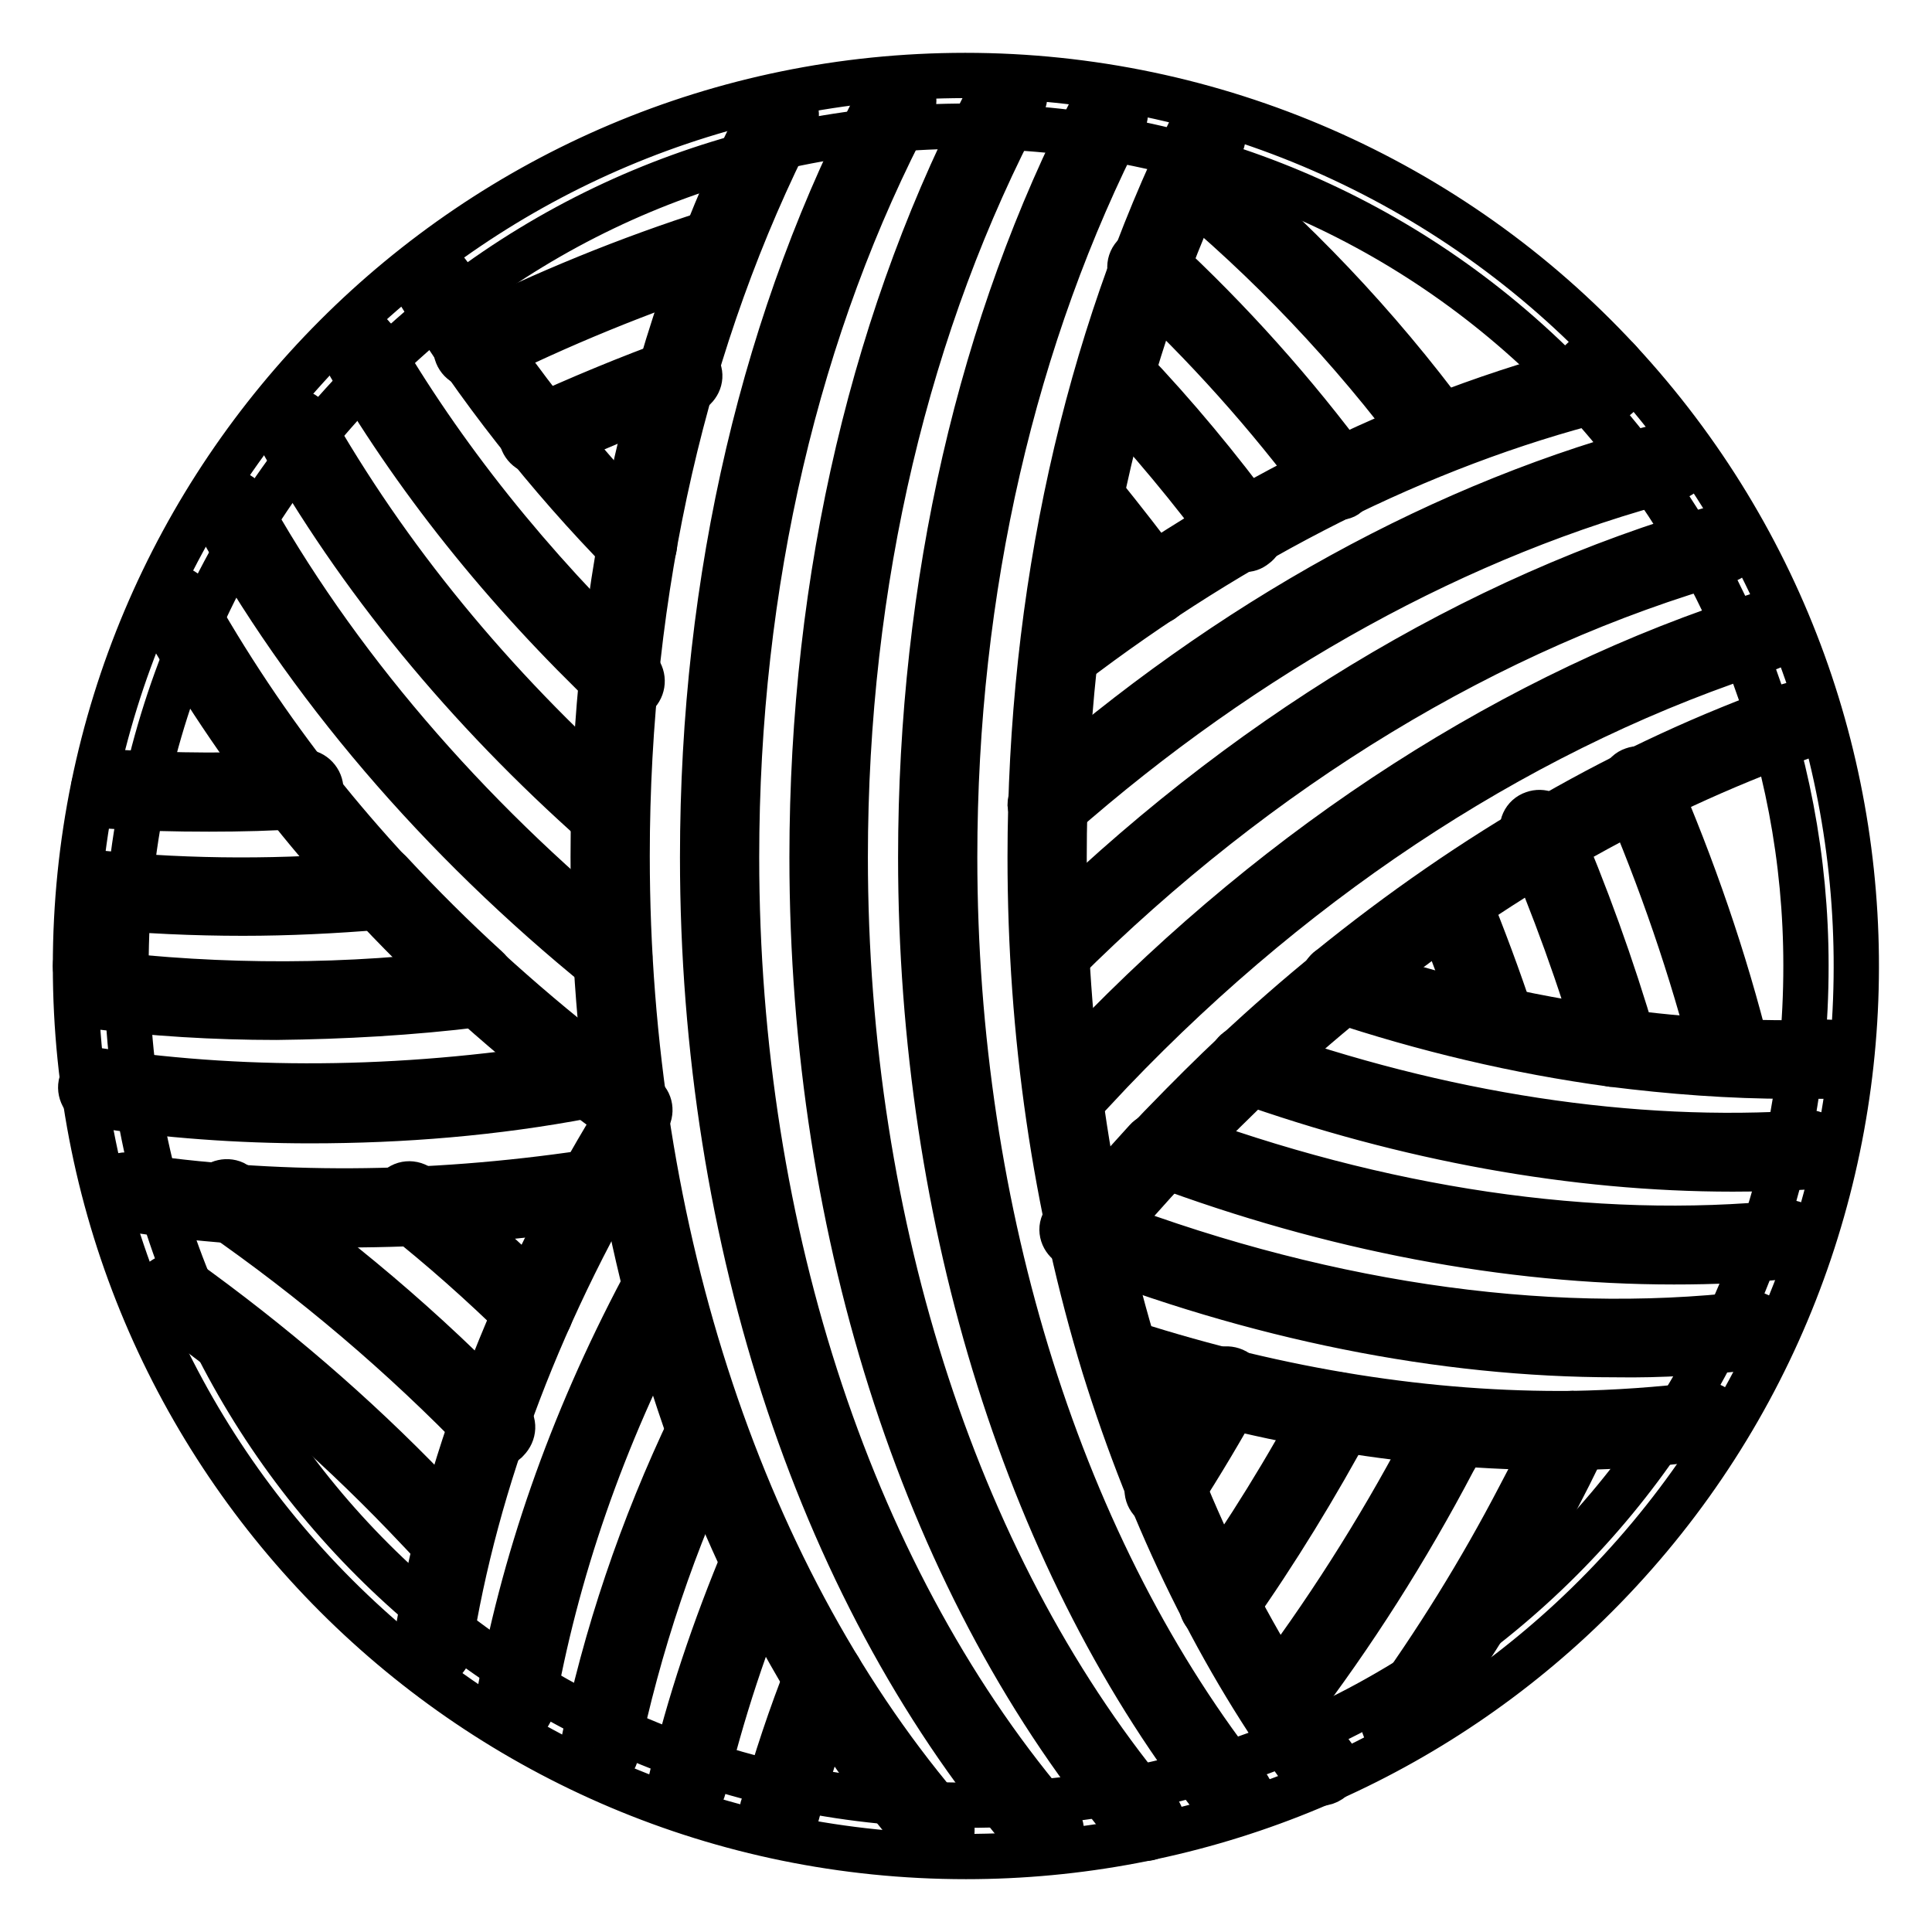
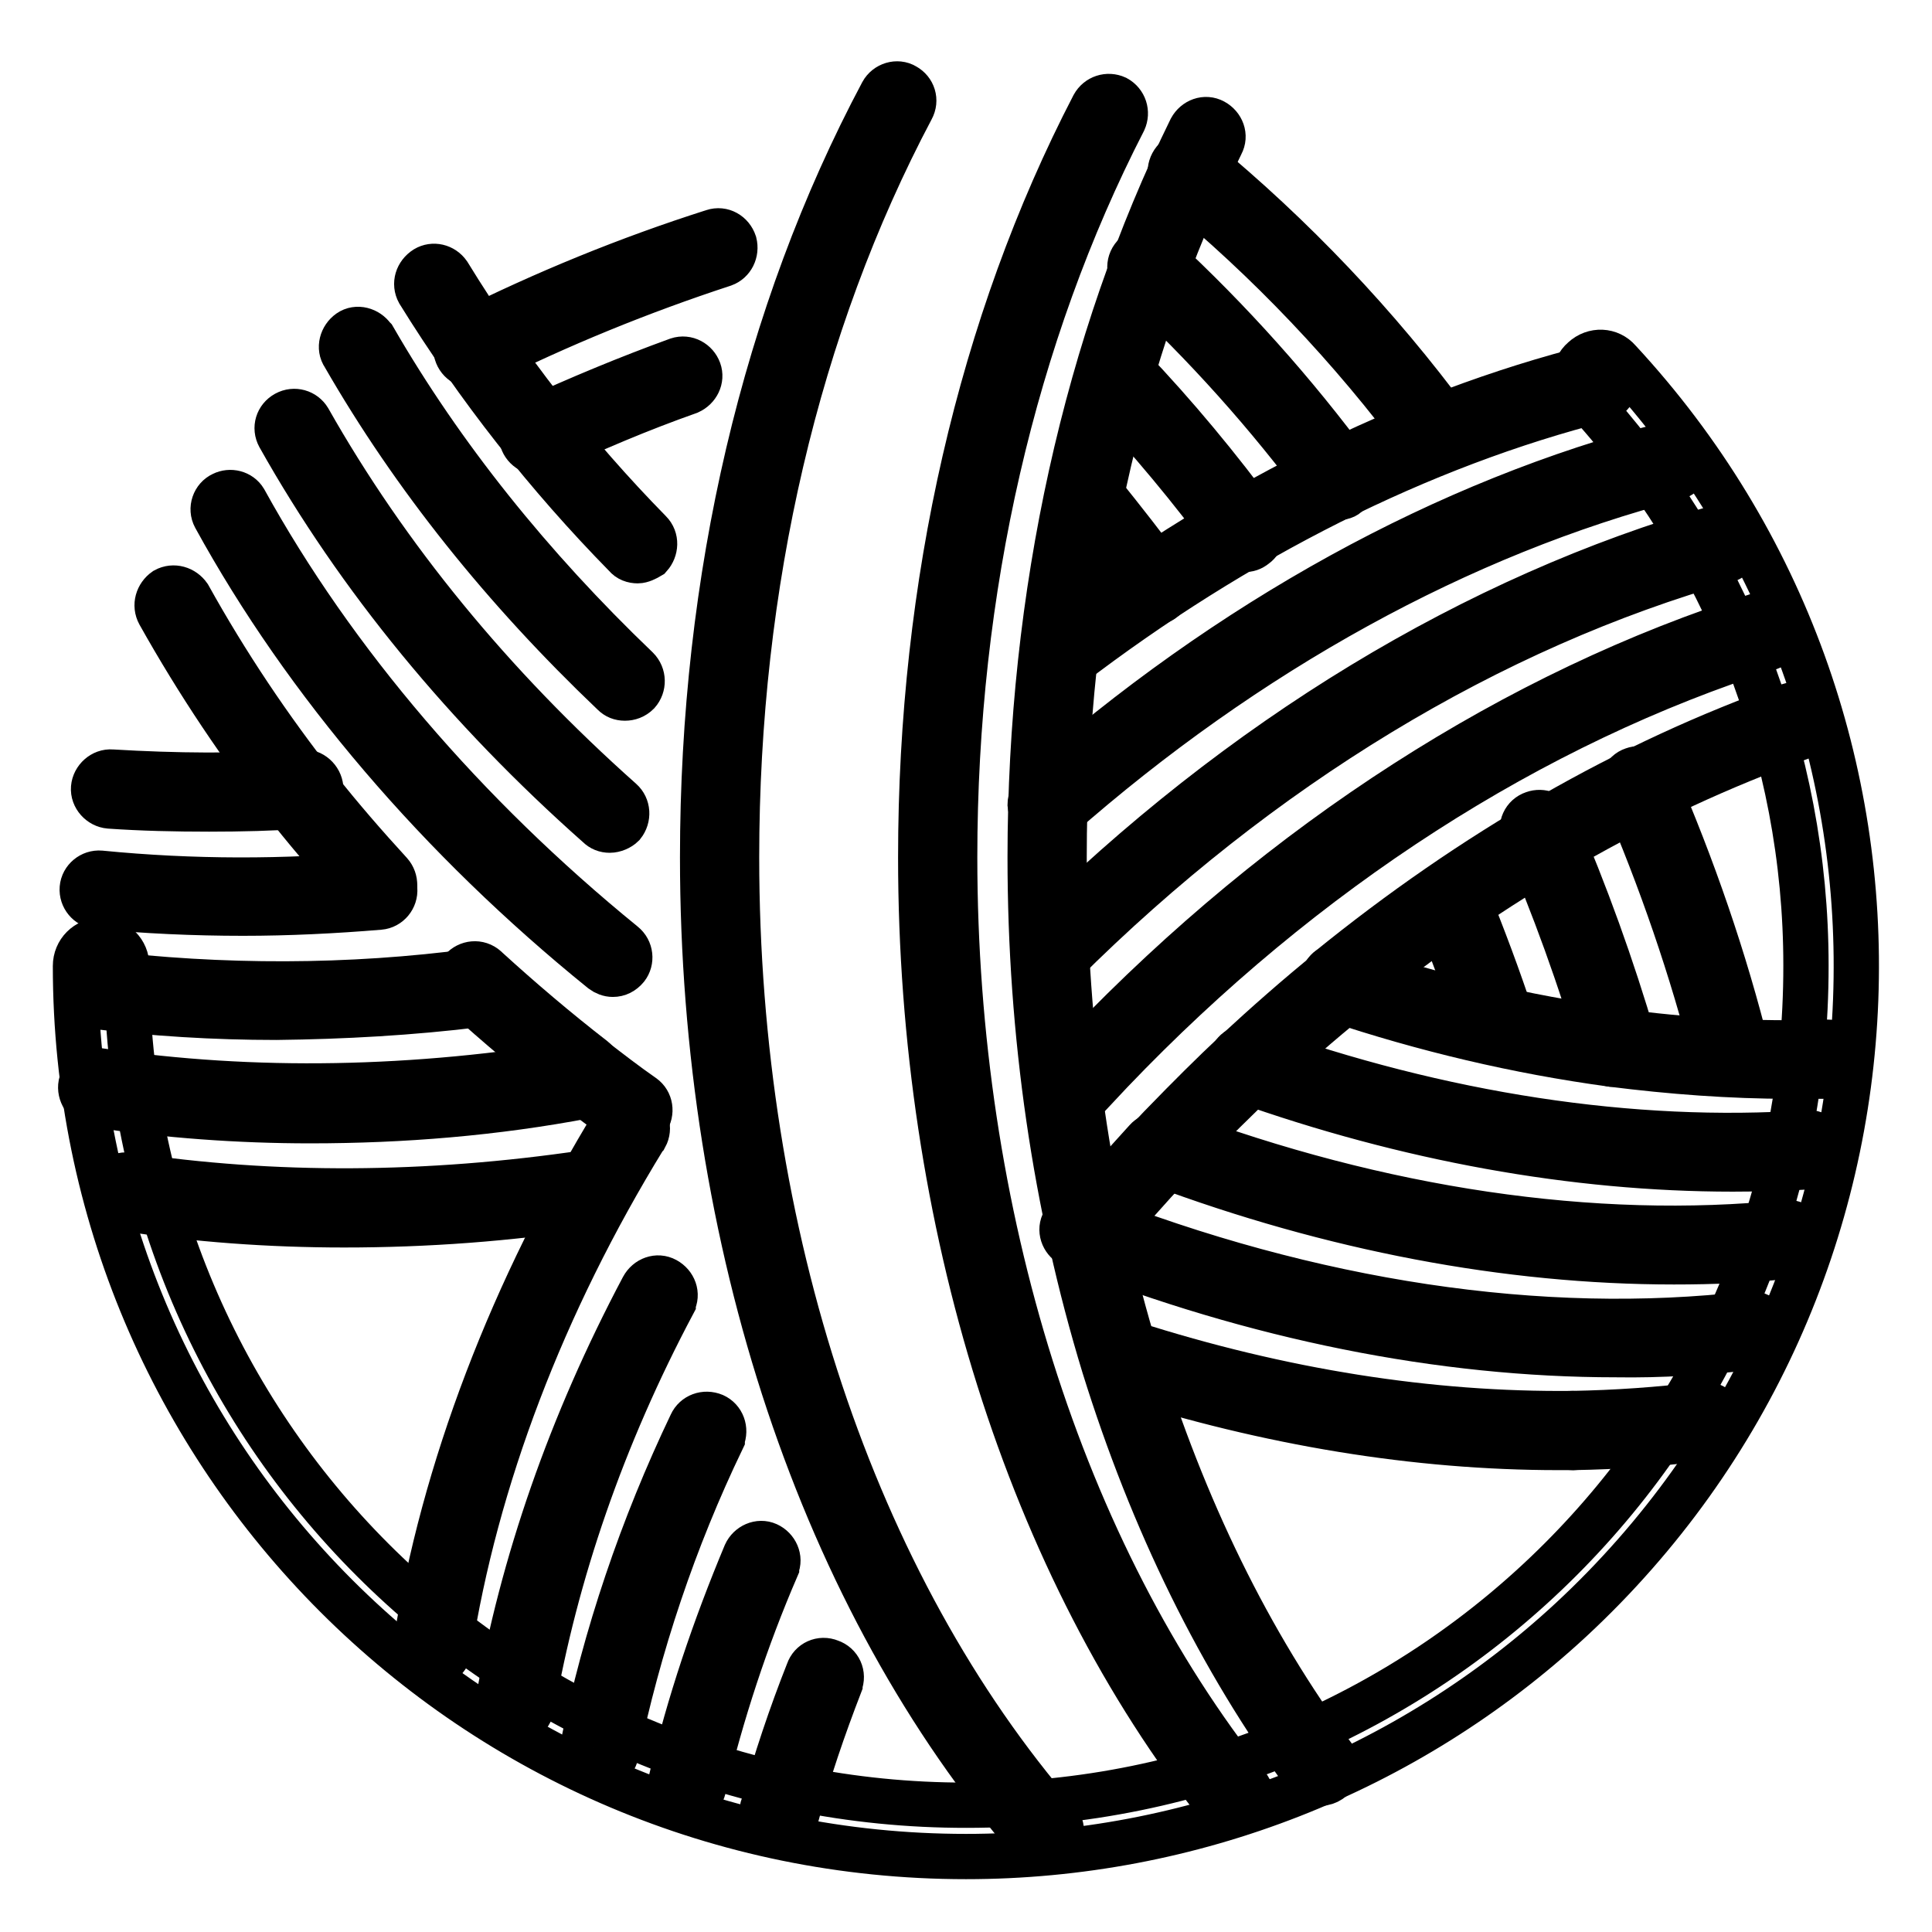
<svg xmlns="http://www.w3.org/2000/svg" version="1.1" x="0px" y="0px" viewBox="0 0 256 256" enable-background="new 0 0 256 256" xml:space="preserve">
  <g>
-     <path stroke-width="6" fill-opacity="0" stroke="#000000" d="M13.4,131.4c-1.9,0-3.4-1.5-3.4-3.4l0,0C10,62.9,62.7,10,127.9,10c32.9,0,64.3,13.7,86.6,37.8 c1.3,1.4,1.2,3.5-0.2,4.7c-1.4,1.3-3.5,1.2-4.7-0.2C167.8,7.3,97.4,4.6,52.4,46.4C29.6,67.4,16.7,97,16.7,128 C16.7,129.9,15.2,131.4,13.4,131.4C13.4,131.4,13.4,131.4,13.4,131.4L13.4,131.4z" />
    <path stroke-width="6" fill-opacity="0" stroke="#000000" d="M128,246c-65.2,0-118-52.8-118-118c0-1.9,1.5-3.4,3.4-3.4c1.9,0,3.4,1.5,3.4,3.4 c0,61.5,49.8,111.3,111.3,111.2c61.5,0,111.3-49.8,111.2-111.3c0-28-10.6-55-29.7-75.6c-1.3-1.4-1.2-3.5,0.2-4.7 c1.4-1.3,3.5-1.2,4.7,0.2c44.3,47.8,41.5,122.4-6.3,166.8C186.4,234.8,157.8,246,128,246z" />
    <path stroke-width="6" fill-opacity="0" stroke="#000000" d="M174.9,236.3c-0.7,0-1.4-0.3-1.8-0.9c-11.4-15.5-20.4-33.8-26.8-54.4c-6.5-21.3-9.8-44-9.8-67.4 c0-34.8,7.4-68.2,21.3-96.5c0.6-1.1,1.9-1.6,3-1s1.6,1.9,1,3C148.2,46.8,141,79.5,141,113.6c0,23,3.2,45.2,9.6,66.1 c6.2,20.1,14.9,38,26.1,53.1c0.7,1,0.5,2.4-0.5,3.1C175.9,236.1,175.4,236.3,174.9,236.3z" />
    <path stroke-width="6" fill-opacity="0" stroke="#000000" d="M163.5,240.4c-0.7,0-1.3-0.3-1.8-0.9c-25.3-31.8-39.7-77.7-39.7-125.9c0-36.2,7.9-70.7,22.9-99.6 c0.6-1.1,1.9-1.5,3-1c1.1,0.6,1.5,1.9,1,3c-14.6,28.4-22.4,62.1-22.4,97.6c0,47.2,14.1,92.1,38.8,123.1c0.8,1,0.6,2.4-0.4,3.1 C164.5,240.2,164,240.4,163.5,240.4L163.5,240.4z" />
-     <path stroke-width="6" fill-opacity="0" stroke="#000000" d="M151.7,243.6c-0.7,0-1.3-0.3-1.7-0.8c-27-31.9-42.4-79-42.4-129.2c0-37.2,8.3-72.4,24-101.9 c0.6-1.1,2-1.5,3-0.9c1.1,0.6,1.5,1.9,0.9,3C120.2,42.6,112,77.1,112,113.6c0,49.1,15.1,95.2,41.4,126.3c0.8,0.9,0.7,2.4-0.3,3.2 C152.7,243.4,152.2,243.6,151.7,243.6L151.7,243.6z" />
    <path stroke-width="6" fill-opacity="0" stroke="#000000" d="M138.4,244.9c-0.6,0-1.3-0.3-1.7-0.8c-27.7-32-43.6-79.6-43.6-130.5c0-37,8.2-72,23.8-101.3 c0.6-1.1,2-1.5,3-0.9c1.1,0.6,1.5,1.9,0.9,3c-15.2,28.7-23.2,63-23.2,99.2c0,49.9,15.5,96.4,42.5,127.6c0.8,0.9,0.7,2.3-0.2,3.2 C139.4,244.7,138.9,244.9,138.4,244.9L138.4,244.9z" />
-     <path stroke-width="6" fill-opacity="0" stroke="#000000" d="M123.9,244.9c-0.6,0-1.3-0.3-1.7-0.8c-27.7-32-43.6-79.6-43.6-130.6c0-36,7.8-70.4,22.7-99.3 c0.6-1.1,1.9-1.5,3-1c1.1,0.6,1.5,1.9,1,3c-14.5,28.3-22.2,61.9-22.2,97.2c0,49.9,15.5,96.4,42.5,127.6c0.8,0.9,0.7,2.4-0.2,3.2 C124.9,244.7,124.4,244.9,123.9,244.9L123.9,244.9z M59.8,206.2c-0.6,0-1.2-0.3-1.7-0.7c-1.4-1.6-2.9-3.1-4.4-4.7 c-9.8-10.2-20.6-19.5-32.1-27.7c-1-0.7-1.2-2.2-0.4-3.1c0.7-0.9,2.1-1.2,3-0.5c11.7,8.4,22.7,17.8,32.7,28.2c1.5,1.6,3,3.2,4.5,4.8 c0.8,0.9,0.8,2.3-0.1,3.2C60.9,206,60.3,206.2,59.8,206.2L59.8,206.2z M65.7,191.4c-0.6,0-1.2-0.2-1.6-0.7 c-10.7-11.1-22.6-21.2-35.3-30c-1-0.7-1.3-2.1-0.7-3.1c0.7-1,2.1-1.3,3.1-0.7c0,0,0.1,0.1,0.1,0.1c13,9,25.1,19.2,36,30.6 c0.9,0.9,0.8,2.3-0.1,3.2C66.9,191.2,66.3,191.4,65.7,191.4L65.7,191.4z M70.7,175.8c-0.6,0-1.1-0.2-1.6-0.6 c-5.2-5.1-10.6-9.9-16.3-14.4c-1-0.8-1.1-2.2-0.3-3.1c0.8-1,2.2-1.1,3.2-0.3c5.8,4.6,11.3,9.5,16.6,14.7c0.9,0.9,0.9,2.3,0,3.2 C71.9,175.6,71.3,175.8,70.7,175.8L70.7,175.8z M154.2,199.6c-1.2,0-2.2-1-2.2-2.2c0-0.4,0.1-0.8,0.4-1.2c2.9-4.4,5.6-9,8.2-13.7 c0.6-1.1,2-1.4,3.1-0.8c1,0.6,1.4,1.9,0.8,2.9c-2.6,4.7-5.4,9.4-8.3,13.9C155.6,199.3,154.9,199.6,154.2,199.6L154.2,199.6z  M161.4,214.7c-1.2,0-2.2-1-2.2-2.2c0-0.5,0.1-0.9,0.4-1.3c5.7-8.1,11-16.6,15.6-25.3c0.6-1.1,2-1.4,3.1-0.8c1,0.6,1.4,1.9,0.9,2.9 c-4.8,8.9-10.1,17.6-15.9,25.8C162.8,214.4,162.1,214.7,161.4,214.7L161.4,214.7z M169.4,228c-1.2,0-2.2-1-2.2-2.2 c0-0.5,0.2-1,0.5-1.4c7.9-10.4,14.9-21.4,21-32.9c0.5-1,1-2,1.5-3c0.5-1.1,1.9-1.6,3-1.1c1.1,0.5,1.6,1.9,1.1,3c0,0,0,0.1-0.1,0.1 c-0.5,1-1,2-1.6,3c-6.2,11.8-13.3,23-21.4,33.6C170.7,227.7,170.1,228,169.4,228z M185.5,230.3c-1.2,0-2.2-1-2.2-2.2 c0-0.5,0.2-0.9,0.4-1.3c6.6-9.1,12.5-18.6,17.7-28.6c1.7-3.2,3.3-6.4,4.8-9.6c0.5-1.1,1.9-1.6,3-1.1c1.1,0.5,1.6,1.9,1.1,3l0,0 c-1.5,3.3-3.2,6.6-4.9,9.8c-5.3,10.1-11.4,19.8-18.1,29.1C186.8,230,186.2,230.3,185.5,230.3z" />
    <path stroke-width="6" fill-opacity="0" stroke="#000000" d="M71.3,59.9c-1.2,0-2.2-1-2.2-2.2c0-0.9,0.5-1.7,1.3-2c6.3-2.9,12.8-5.6,19.4-8c1.2-0.4,2.4,0.3,2.8,1.4 c0.4,1.1-0.2,2.3-1.3,2.8c-6.5,2.3-12.9,5-19,7.9C71.9,59.9,71.6,59.9,71.3,59.9z M62.6,48.4c-1.2,0-2.2-1-2.2-2.3 c0-0.8,0.5-1.6,1.2-2c10.6-5.3,21.6-9.8,32.9-13.4c1.2-0.4,2.4,0.3,2.8,1.5c0.3,1.2-0.3,2.4-1.4,2.8C84.9,38.6,74.1,43,63.7,48.2 C63.3,48.3,63,48.4,62.6,48.4z M152.6,79.9c-0.7,0-1.4-0.3-1.8-0.9c-2.7-3.7-5.5-7.3-8.4-10.9c-0.8-1-0.6-2.4,0.4-3.1 c0.9-0.7,2.3-0.6,3.1,0.3c2.9,3.6,5.8,7.3,8.6,11.1c0.7,1,0.5,2.4-0.5,3.1C153.5,79.8,153,79.9,152.6,79.9L152.6,79.9z  M198.3,138.1c-1,0-1.8-0.6-2.1-1.5c-1.8-5.4-3.8-10.8-6-16.2c-0.5-1.1,0.1-2.5,1.2-2.9c1.1-0.5,2.5,0.1,2.9,1.2 c2.2,5.4,4.3,11,6.1,16.5c0.4,1.2-0.3,2.4-1.4,2.8C198.8,138,198.6,138.1,198.3,138.1L198.3,138.1z M164.9,72.8 c-0.7,0-1.4-0.3-1.8-0.9c-5.2-7.1-10.8-13.8-16.8-20.2c-0.9-0.9-0.8-2.3,0.1-3.2c0.9-0.9,2.3-0.8,3.2,0.1l0,0 c6.2,6.5,11.9,13.4,17.2,20.6c0.7,1,0.5,2.4-0.5,3.1C165.8,72.7,165.4,72.8,164.9,72.8L164.9,72.8z M214.3,140.9 c-1,0-1.9-0.7-2.1-1.6c-2.8-9.7-6.3-19.3-10.3-28.6c-0.5-1.2,0.1-2.5,1.3-2.9c1.1-0.4,2.3,0.1,2.8,1.1c4.1,9.5,7.6,19.2,10.5,29.1 c0.3,1.2-0.3,2.4-1.5,2.8C214.7,140.9,214.5,140.9,214.3,140.9L214.3,140.9z M177.3,65.9c-0.7,0-1.4-0.3-1.8-0.9 c-7.4-10-15.8-19.4-25-27.9c-0.9-0.8-1.1-2.2-0.2-3.2c0.8-0.9,2.2-1.1,3.2-0.2c0,0,0.1,0.1,0.1,0.1c9.4,8.7,17.9,18.2,25.5,28.5 c0.7,1,0.5,2.4-0.5,3.1C178.3,65.8,177.8,65.9,177.3,65.9L177.3,65.9z M229.5,142.3c-1,0-1.9-0.7-2.2-1.7 c-3.1-12.2-7.2-24.1-12.2-35.7c-0.4-1.2,0.1-2.5,1.3-2.9c1.1-0.4,2.3,0.1,2.8,1.1c5.1,11.8,9.3,23.9,12.4,36.4 c0.3,1.2-0.4,2.4-1.6,2.7C229.9,142.3,229.7,142.3,229.5,142.3L229.5,142.3z M190.3,59.7c-0.7,0-1.4-0.3-1.8-0.9 c-9.4-12.7-20.4-24.3-32.6-34.3c-1-0.8-1.1-2.2-0.3-3.2c0.8-1,2.2-1.1,3.2-0.3c12.5,10.3,23.7,22.1,33.3,35.1 c0.7,1,0.5,2.4-0.5,3.1C191.3,59.6,190.8,59.7,190.3,59.7L190.3,59.7z M27.7,107.2c-4.5,0-8.9-0.1-13.2-0.4 c-1.2-0.1-2.2-1.2-2.1-2.4c0.1-1.2,1.2-2.2,2.4-2.1c8.4,0.5,16.8,0.6,25.3,0c1.2-0.1,2.3,0.9,2.4,2.1c0.1,1.2-0.9,2.3-2.1,2.4 C36.1,107.1,31.9,107.2,27.7,107.2L27.7,107.2z M32.2,121c-6.5,0-13-0.3-19.3-0.9c-1.2-0.1-2.1-1.2-2-2.4c0.1-1.2,1.2-2.1,2.4-2 c12.2,1.2,24.4,1.2,36.6,0.1c1.2-0.1,2.3,0.8,2.4,2c0.1,1.2-0.8,2.3-2,2.4C44.3,120.7,38.2,121,32.2,121z M36.6,134.8 c-8.2,0-16.3-0.5-24.4-1.5c-1.2-0.2-2.1-1.3-1.9-2.5c0.2-1.2,1.3-2.1,2.5-1.9c16.6,2,33.4,2,50-0.2c1.2-0.2,2.3,0.7,2.5,1.9 c0.2,1.2-0.7,2.3-1.9,2.5l0,0C54.5,134.2,45.5,134.7,36.6,134.8L36.6,134.8z M41.1,148.5c-9.5,0-19-0.7-28.4-2.1 c-1.2-0.1-2.1-1.3-2-2.5c0.1-1.2,1.3-2.1,2.5-2c0,0,0.1,0,0.1,0c20.3,3,41.7,2.6,63.7-1.1c1.2-0.2,2.4,0.7,2.5,1.9 c0.2,1.2-0.6,2.3-1.8,2.5C65.6,147.5,53.4,148.5,41.1,148.5z M45.6,162.3c-9.8,0-19.6-0.7-29.3-2.2c-1.2-0.2-2-1.4-1.8-2.6 c0.2-1.1,1.3-1.9,2.4-1.8c19.3,2.9,39.7,2.8,60.7-0.3c1.2-0.2,2.4,0.7,2.6,1.9c0.2,1.2-0.7,2.4-1.9,2.5 C67.5,161.5,56.5,162.3,45.6,162.3z" />
    <path stroke-width="6" fill-opacity="0" stroke="#000000" d="M84.5,74.3c-0.6,0-1.2-0.2-1.6-0.7C72.5,63,63.3,51.3,55.5,38.7c-0.6-1.1-0.2-2.4,0.9-3.1 c1-0.6,2.3-0.3,3,0.7C67,48.7,75.9,60.1,86.1,70.5c0.9,0.9,0.8,2.3,0,3.2C85.6,74,85,74.3,84.5,74.3L84.5,74.3z M213.8,141 c-0.1,0-0.2,0-0.3,0c-12.5-1.7-24.7-4.6-36.7-8.6c-1.2-0.3-1.9-1.6-1.5-2.8c0.3-1.2,1.6-1.9,2.8-1.5c0.1,0,0.1,0,0.1,0 c11.7,3.9,23.7,6.7,35.9,8.4c1.2,0.2,2.1,1.3,1.9,2.5C215.9,140.2,214.9,141,213.8,141L213.8,141z" />
    <path stroke-width="6" fill-opacity="0" stroke="#000000" d="M237.2,142.6c-7.9,0-15.8-0.6-23.7-1.6c-1.2-0.2-2.1-1.3-1.9-2.5c0.2-1.2,1.3-2.1,2.5-1.9 c9.3,1.3,18.7,1.8,28.1,1.5c1.2,0,2.3,0.9,2.3,2.2c0,1.2-0.9,2.3-2.2,2.3C240.7,142.6,238.9,142.6,237.2,142.6z M82.8,92.5 c-0.6,0-1.1-0.2-1.5-0.6C66.8,78.1,54.8,63.1,45.6,47.1c-0.7-1-0.3-2.4,0.7-3.1c1-0.7,2.4-0.3,3.1,0.7c0,0,0.1,0.1,0.1,0.1 c9,15.6,20.8,30.3,34.9,43.8c0.9,0.9,0.9,2.3,0.1,3.2C84,92.3,83.4,92.5,82.8,92.5L82.8,92.5z M229.6,154.9c-21,0-43.2-4-65.1-11.8 c-1.2-0.4-1.7-1.7-1.3-2.9c0.4-1.1,1.6-1.7,2.8-1.3c24.9,8.9,50.3,12.8,73.5,11.2c1.2-0.1,2.3,0.9,2.4,2.1s-0.9,2.3-2.1,2.4 C236.4,154.8,233,154.9,229.6,154.9L229.6,154.9z M80.8,110c-0.6,0-1.1-0.2-1.5-0.6C61.8,93.9,47.5,76.5,37,57.8 c-0.6-1.1-0.2-2.4,0.9-3c1.1-0.6,2.4-0.2,3,0.8c10.3,18.2,24.2,35.2,41.4,50.5c0.9,0.8,1,2.2,0.2,3.2C82.1,109.7,81.4,110,80.8,110 L80.8,110z M221.8,167.2c-22,0-45.3-4.4-68.3-13c-1.2-0.4-1.7-1.7-1.3-2.9c0.4-1.2,1.7-1.7,2.9-1.3c27.8,10.4,56,14.6,81.6,12 c1.2-0.1,2.3,0.8,2.4,2c0.1,1.2-0.8,2.3-2,2.4C232.2,167,227,167.2,221.8,167.2z M81.2,129.1c-0.5,0-1-0.2-1.4-0.5 c-21.5-17.4-39.3-38.2-51.3-60.1c-0.6-1.1-0.1-2.5,1-3c1-0.5,2.3-0.2,2.9,0.8c11.8,21.4,29.2,41.7,50.2,58.8c1,0.8,1.1,2.2,0.4,3.1 C82.5,128.8,81.9,129.1,81.2,129.1z M214.1,179.5c-23.1,0-47.7-4.9-72-14.5c-1.1-0.5-1.7-1.8-1.2-2.9c0.5-1.1,1.7-1.7,2.9-1.2 c30,11.8,60.4,16.4,87.9,13.2c1.2-0.2,2.4,0.7,2.5,1.9c0.2,1.2-0.7,2.4-1.9,2.5c0,0-0.1,0-0.1,0 C226.1,179.2,220.1,179.6,214.1,179.5L214.1,179.5z M40.3,108.1c-0.7,0-1.3-0.3-1.8-0.8C32,99.1,26.2,90.4,21.1,81.3 c-0.6-1.1-0.2-2.4,0.8-3.1c1.1-0.6,2.4-0.2,3.1,0.8c0,0,0,0,0,0C30,88,35.7,96.5,42,104.5c0.8,1,0.6,2.4-0.4,3.1 C41.3,108,40.8,108.1,40.3,108.1L40.3,108.1z" />
    <path stroke-width="6" fill-opacity="0" stroke="#000000" d="M50,119.5c-0.6,0-1.2-0.3-1.6-0.7c-3.4-3.7-6.8-7.6-9.9-11.5c-0.8-0.9-0.8-2.3,0.2-3.2 c0.9-0.8,2.3-0.8,3.2,0.2c0.1,0.1,0.1,0.1,0.2,0.2c3,3.8,6.3,7.6,9.6,11.2c0.8,0.9,0.8,2.3-0.1,3.2C51.1,119.2,50.6,119.4,50,119.5 L50,119.5z" />
-     <path stroke-width="6" fill-opacity="0" stroke="#000000" d="M62.9,132.3c-0.6,0-1.1-0.2-1.5-0.6c-4.5-4.2-8.9-8.5-13-13c-0.9-0.9-0.9-2.3,0-3.2c0.9-0.9,2.3-0.9,3.2,0 c0,0,0.1,0.1,0.1,0.1c4.1,4.4,8.3,8.6,12.8,12.7c0.9,0.8,1,2.3,0.1,3.2C64.2,132,63.6,132.3,62.9,132.3L62.9,132.3z" />
    <path stroke-width="6" fill-opacity="0" stroke="#000000" d="M77.2,144.3c-0.5,0-1-0.2-1.4-0.5c-5-3.9-9.8-7.9-14.4-12.1c-0.9-0.8-1.1-2.2-0.2-3.2 c0.8-0.9,2.2-1.1,3.2-0.2c0,0,0.1,0.1,0.1,0.1c4.5,4.1,9.2,8.1,14.1,11.9c1,0.8,1.1,2.2,0.4,3.1C78.5,144,77.8,144.3,77.2,144.3 L77.2,144.3z" />
    <path stroke-width="6" fill-opacity="0" stroke="#000000" d="M83.9,149.3c-0.5,0-0.9-0.1-1.3-0.4c-2.3-1.7-4.6-3.4-6.8-5.1c-1-0.8-1.1-2.2-0.4-3.1 c0.8-1,2.1-1.1,3.1-0.4c2.2,1.7,4.4,3.4,6.7,5c1,0.7,1.2,2.1,0.5,3.1C85.3,149,84.6,149.3,83.9,149.3z M206.5,191.8 c-18.8,0-38.4-3.2-58.1-9.5c-1.2-0.3-1.9-1.6-1.5-2.8c0.3-1.2,1.6-1.9,2.8-1.5c0,0,0.1,0,0.1,0c20,6.4,39.7,9.5,58.6,9.3h0 c1.2,0,2.3,1,2.3,2.2c0,1.2-1,2.3-2.2,2.3H206.5z" />
    <path stroke-width="6" fill-opacity="0" stroke="#000000" d="M208.4,191.8c-1.2,0-2.3-1-2.3-2.2c0-1.2,1-2.3,2.2-2.3l0,0c5.8-0.1,11.5-0.5,17.2-1.2 c1.2-0.2,2.4,0.6,2.6,1.8c0.2,1.2-0.6,2.4-1.8,2.6c-0.1,0-0.1,0-0.2,0C220.3,191.3,214.4,191.7,208.4,191.8L208.4,191.8z  M177.5,132.5c-1.2,0-2.2-1-2.3-2.2c0-0.7,0.3-1.3,0.8-1.8c19.2-15.6,39.7-27.4,61.1-35c1.2-0.4,2.4,0.3,2.8,1.5 c0.3,1.1-0.2,2.3-1.3,2.7c-20.9,7.5-41,19-59.8,34.3C178.6,132.4,178.1,132.5,177.5,132.5L177.5,132.5z" />
    <path stroke-width="6" fill-opacity="0" stroke="#000000" d="M165.3,143.2c-1.2,0-2.2-1-2.2-2.2c0-0.6,0.3-1.2,0.7-1.6c4-3.7,8.2-7.4,12.4-10.8c1-0.8,2.4-0.6,3.2,0.3 c0.8,1,0.6,2.4-0.3,3.2c-4.2,3.4-8.2,6.9-12.2,10.6C166.4,143,165.8,143.3,165.3,143.2z" />
    <path stroke-width="6" fill-opacity="0" stroke="#000000" d="M153.6,154.9c-1.2,0-2.2-1-2.2-2.2c0-0.6,0.2-1.1,0.6-1.5c0.8-0.8,1.5-1.6,2.3-2.4c3.1-3.2,6.3-6.4,9.5-9.4 c0.9-0.8,2.3-0.8,3.2,0.2c0.8,0.9,0.8,2.3-0.1,3.1c-3.2,3-6.3,6.1-9.3,9.2c-0.8,0.8-1.5,1.6-2.2,2.4 C154.8,154.7,154.2,154.9,153.6,154.9z" />
    <path stroke-width="6" fill-opacity="0" stroke="#000000" d="M144.5,165.2c-1.2,0-2.2-1-2.2-2.3c0-0.5,0.2-1,0.5-1.4c2.9-3.5,6-7,9.1-10.4c0.8-0.9,2.2-1,3.2-0.2 c0.9,0.8,1,2.2,0.2,3.2c0,0,0,0-0.1,0.1c-3.1,3.3-6.1,6.7-9,10.2C145.8,164.9,145.2,165.2,144.5,165.2z M103.2,242.2 c-1.2,0-2.2-1-2.2-2.2c0-0.2,0-0.4,0.1-0.6c1.7-6.1,3.7-12.1,6-17.9c0.4-1.2,1.7-1.8,2.9-1.3c1.2,0.4,1.8,1.7,1.3,2.9 c0,0,0,0.1,0,0.1c-2.2,5.7-4.2,11.5-5.8,17.5C105,241.5,104.2,242.2,103.2,242.2L103.2,242.2z M140.9,147.4c-1.2,0-2.2-1-2.2-2.2 c0-0.6,0.2-1.1,0.6-1.5c1.5-1.7,3-3.3,4.6-4.9c26.2-27.3,57-47.1,89.2-57.3c1.2-0.4,2.4,0.3,2.8,1.5c0.3,1.2-0.3,2.4-1.4,2.8 c-31.5,10-61.7,29.4-87.3,56.2c-1.5,1.6-3,3.2-4.5,4.8C142.1,147.1,141.5,147.4,140.9,147.4z M91,238.8c-1.2,0-2.2-1-2.2-2.3 c0-0.2,0-0.3,0.1-0.5c2.4-10.3,5.8-20.3,9.9-30.1c0.5-1.1,1.8-1.7,2.9-1.2c1.1,0.5,1.7,1.8,1.2,2.9c0,0,0,0,0,0.1 c-4.1,9.5-7.3,19.3-9.7,29.3C92.9,238.1,92,238.8,91,238.8L91,238.8z M139.1,128.3c-1.2,0-2.2-1-2.2-2.2c0-0.6,0.2-1.2,0.7-1.6 c26.7-26.5,57.8-45.4,90-54.6c1.2-0.2,2.4,0.5,2.6,1.8c0.2,1.1-0.4,2.2-1.4,2.5c-31.4,8.9-61.9,27.4-88,53.4 C140.2,128.1,139.7,128.3,139.1,128.3z M79.4,234.1c-0.1,0-0.3,0-0.4,0c-1.2-0.2-2-1.4-1.8-2.6c3-14.8,7.9-29.2,14.4-42.8 c0.5-1.1,1.8-1.6,3-1.1c1.1,0.5,1.6,1.8,1.1,3c0,0,0,0.1,0,0.1c-6.4,13.3-11.1,27.3-14.1,41.8C81.4,233.4,80.5,234.1,79.4,234.1z  M138.8,108.8c-1.2,0-2.2-1-2.3-2.2c0-0.6,0.3-1.3,0.8-1.7c25.5-22.6,54.4-38.5,83.6-46c1.2-0.3,2.4,0.5,2.7,1.7 c0.3,1.2-0.4,2.3-1.6,2.7c-28.5,7.4-56.8,23-81.8,45C139.8,108.6,139.3,108.8,138.8,108.8z M68.2,228.1c-0.1,0-0.3,0-0.4,0 c-1.2-0.2-2-1.4-1.8-2.6l0,0c3.2-18.3,9.6-36.8,19.2-54.9c0.6-1.1,1.9-1.6,3-1c1.1,0.6,1.6,1.9,1,3c0,0,0,0.1,0,0.1 c-9.4,17.7-15.6,35.8-18.7,53.6C70.2,227.3,69.3,228.1,68.2,228.1L68.2,228.1z M140.3,88.8c-1.2,0-2.2-1-2.2-2.3 c0-0.7,0.3-1.3,0.8-1.7c22.6-17.5,47.6-30,72.3-36.2c1.2-0.3,2.4,0.5,2.7,1.7c0.3,1.2-0.4,2.3-1.6,2.6 c-24.1,6.1-48.5,18.4-70.7,35.4C141.2,88.7,140.8,88.8,140.3,88.8L140.3,88.8z M57.3,220.5c-0.1,0-0.2,0-0.3,0 c-1.2-0.2-2.1-1.3-1.9-2.6c3.6-23,12.8-47.1,26.5-69.5c0.6-1.1,2-1.5,3-0.9c1.1,0.6,1.5,2,0.9,3.1c0,0-0.1,0.1-0.1,0.1 c-13.5,22-22.4,45.4-25.9,67.9C59.4,219.7,58.4,220.5,57.3,220.5z" />
  </g>
</svg>